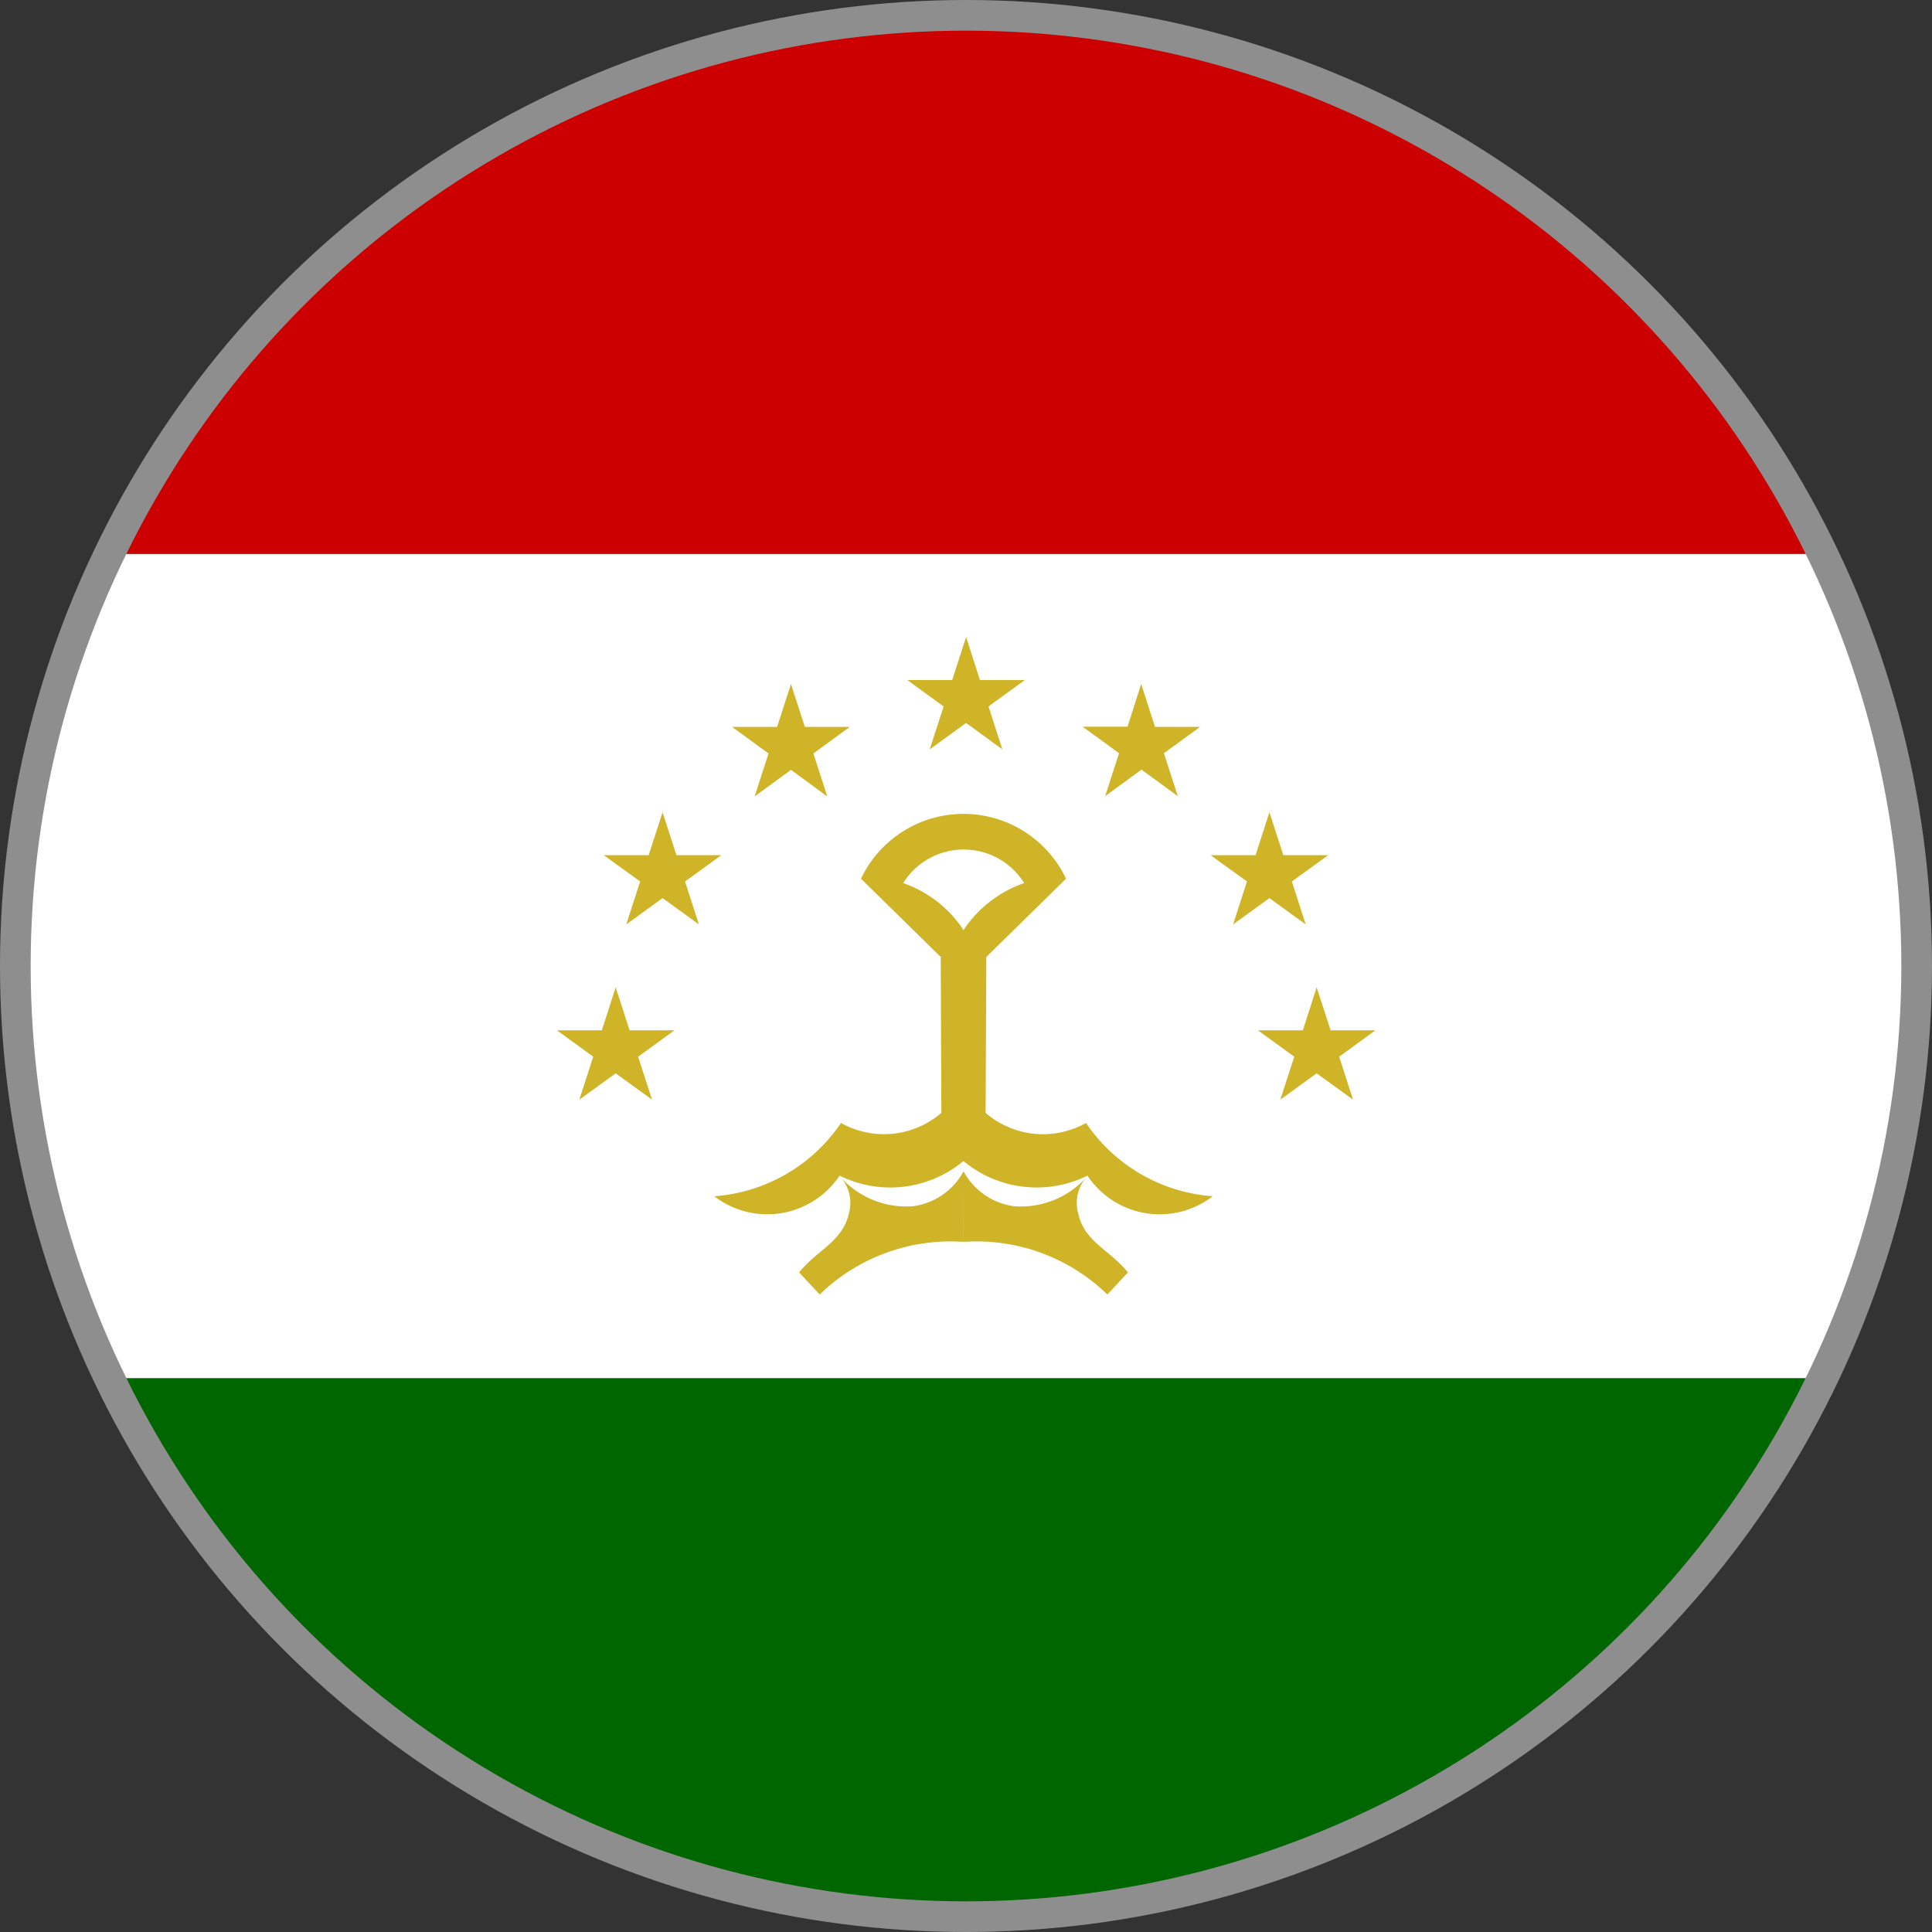
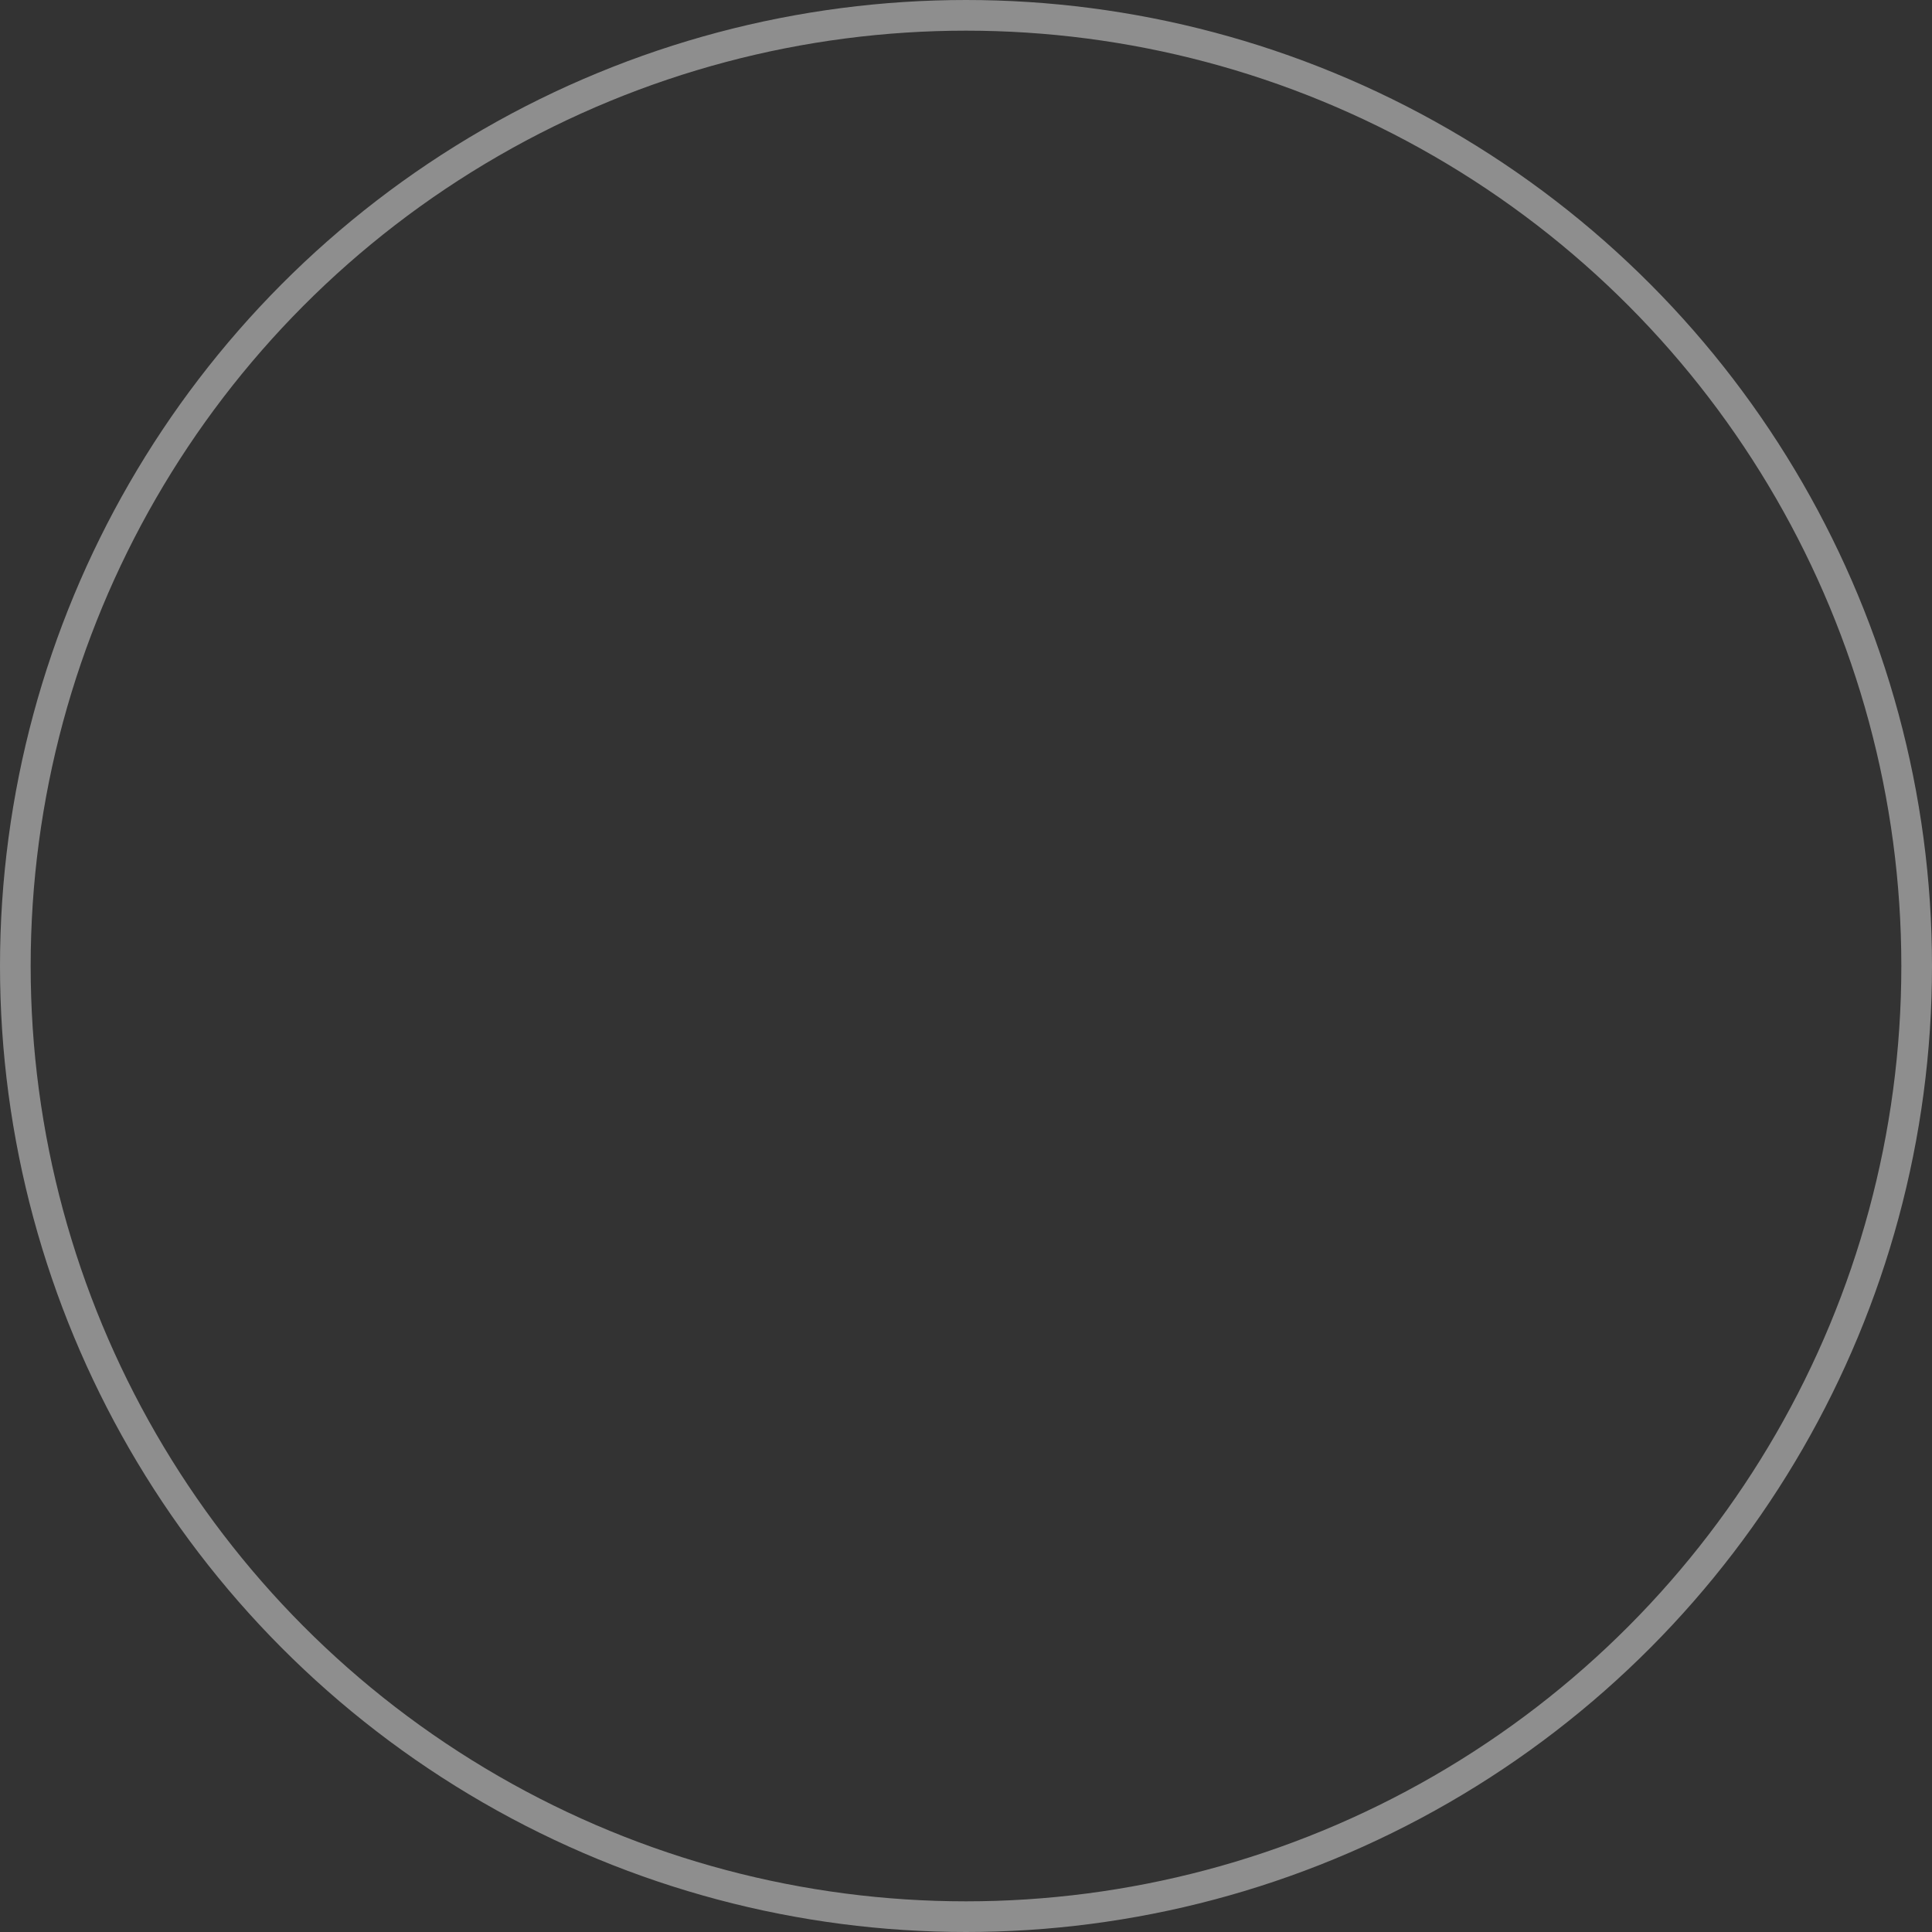
<svg xmlns="http://www.w3.org/2000/svg" width="31.5" height="31.5" viewBox="0 0 31.5 31.5">
  <rect x="0" y="0" width="31.5" height="31.5" fill="#333333" stroke="none" />
  <defs>
    <clipPath id="clip-path">
      <circle id="Ellipse_194" data-name="Ellipse 194" cx="15.5" cy="15.5" r="15.5" fill="none" stroke="#000" stroke-width="0.5" />
    </clipPath>
    <clipPath id="clip-path-2">
-       <rect id="Rectangle_887" data-name="Rectangle 887" width="53.725" height="31.34" fill="none" />
-     </clipPath>
+       </clipPath>
  </defs>
  <g id="Tajikistan_" data-name="Tajikistan " transform="translate(-796.258 -754.809)">
    <g id="Group_2667" data-name="Group 2667" transform="translate(796.508 755.059)" clip-path="url(#clip-path)">
      <g id="Group_2666" data-name="Group 2666" transform="translate(-11.362 -0.17)">
        <g id="Group_2665" data-name="Group 2665">
          <g id="Group_2664" data-name="Group 2664" clip-path="url(#clip-path-2)">
            <rect id="Rectangle_883" data-name="Rectangle 883" width="53.725" height="8.95" transform="translate(0 22.39)" fill="#060" />
-             <rect id="Rectangle_884" data-name="Rectangle 884" width="53.725" height="13.441" transform="translate(0 8.949)" fill="#fff" />
-             <rect id="Rectangle_885" data-name="Rectangle 885" width="53.725" height="8.949" fill="#c00" />
            <g id="Group_2663" data-name="Group 2663">
              <g id="Group_2662" data-name="Group 2662" clip-path="url(#clip-path-2)">
                <path id="Path_3912" data-name="Path 3912" d="M825.57,789.282a1.868,1.868,0,0,0,2.02.237,1.416,1.416,0,0,0,2.043.336,2.733,2.733,0,0,1-2.066-1.195,1.433,1.433,0,0,1-1.637-.164l.011-2.542,1.3-1.276a1.85,1.85,0,0,0-3.343,0l1.3,1.276.01,2.542a1.433,1.433,0,0,1-1.636.164,2.733,2.733,0,0,1-2.066,1.195,1.417,1.417,0,0,0,2.043-.336,1.864,1.864,0,0,0,2.018-.237Zm0-3.766a1.936,1.936,0,0,0-.984-.767,1.163,1.163,0,0,1,1.973,0,1.944,1.944,0,0,0-.989.767" transform="translate(-798.748 -770.431)" fill="#cfb428" />
-                 <path id="Path_3913" data-name="Path 3913" d="M827.219,797.551a3.062,3.062,0,0,0-2.345.858l-.336-.36c.3-.371.708-.5.812-.964a.633.633,0,0,0-.127-.58,1.44,1.44,0,0,0,1.172.465,1.1,1.1,0,0,0,.824-.57m0,0a1.1,1.1,0,0,0,.824.57,1.441,1.441,0,0,0,1.173-.465.632.632,0,0,0-.128.58c.1.465.511.593.812.964l-.336.36a3.059,3.059,0,0,0-2.344-.858" transform="translate(-800.397 -777.383)" fill="#cfb428" />
                <path id="Path_3914" data-name="Path 3914" d="M841.9,789.822l.228.7h.731l-.592.431.226.7-.593-.429-.592.429.227-.7-.592-.431h.732Z" transform="translate(-809.321 -773.804)" fill="#cfb428" />
                <path id="Path_3915" data-name="Path 3915" d="M840.215,783.56l.227.7h.731l-.592.429.226.7-.592-.429-.592.429.226-.7-.593-.429h.733Z" transform="translate(-808.406 -770.397)" fill="#cfb428" />
                <path id="Path_3916" data-name="Path 3916" d="M835.629,778.971l.226.7h.733L836,780.1l.226.7-.592-.433-.592.433.226-.7-.593-.433h.732Z" transform="translate(-805.911 -767.899)" fill="#cfb428" />
-                 <path id="Path_3917" data-name="Path 3917" d="M829.365,777.295l.225.7h.733l-.593.431.226.7-.591-.431-.593.431.226-.7-.593-.431h.733Z" transform="translate(-802.501 -766.988)" fill="#cfb428" />
                <path id="Path_3918" data-name="Path 3918" d="M823.1,778.971l.227.7h.731l-.592.433.226.7-.592-.433-.592.433.226-.7-.593-.433h.733Z" transform="translate(-799.092 -767.899)" fill="#cfb428" />
                <path id="Path_3919" data-name="Path 3919" d="M818.512,783.56l.226.7h.732l-.592.429.226.7-.592-.429-.592.429.226-.7-.593-.429h.732Z" transform="translate(-796.597 -770.397)" fill="#cfb428" />
                <path id="Path_3920" data-name="Path 3920" d="M816.834,789.822l.227.7h.732l-.593.431.227.7-.593-.429-.592.429.226-.7-.592-.431h.733Z" transform="translate(-795.684 -773.804)" fill="#cfb428" />
              </g>
            </g>
          </g>
        </g>
      </g>
    </g>
    <circle id="Ellipse_195" data-name="Ellipse 195" cx="15.5" cy="15.5" r="15.5" transform="translate(796.508 755.059)" fill="none" stroke="#8e8e8e" stroke-width="0.5" />
  </g>
</svg>